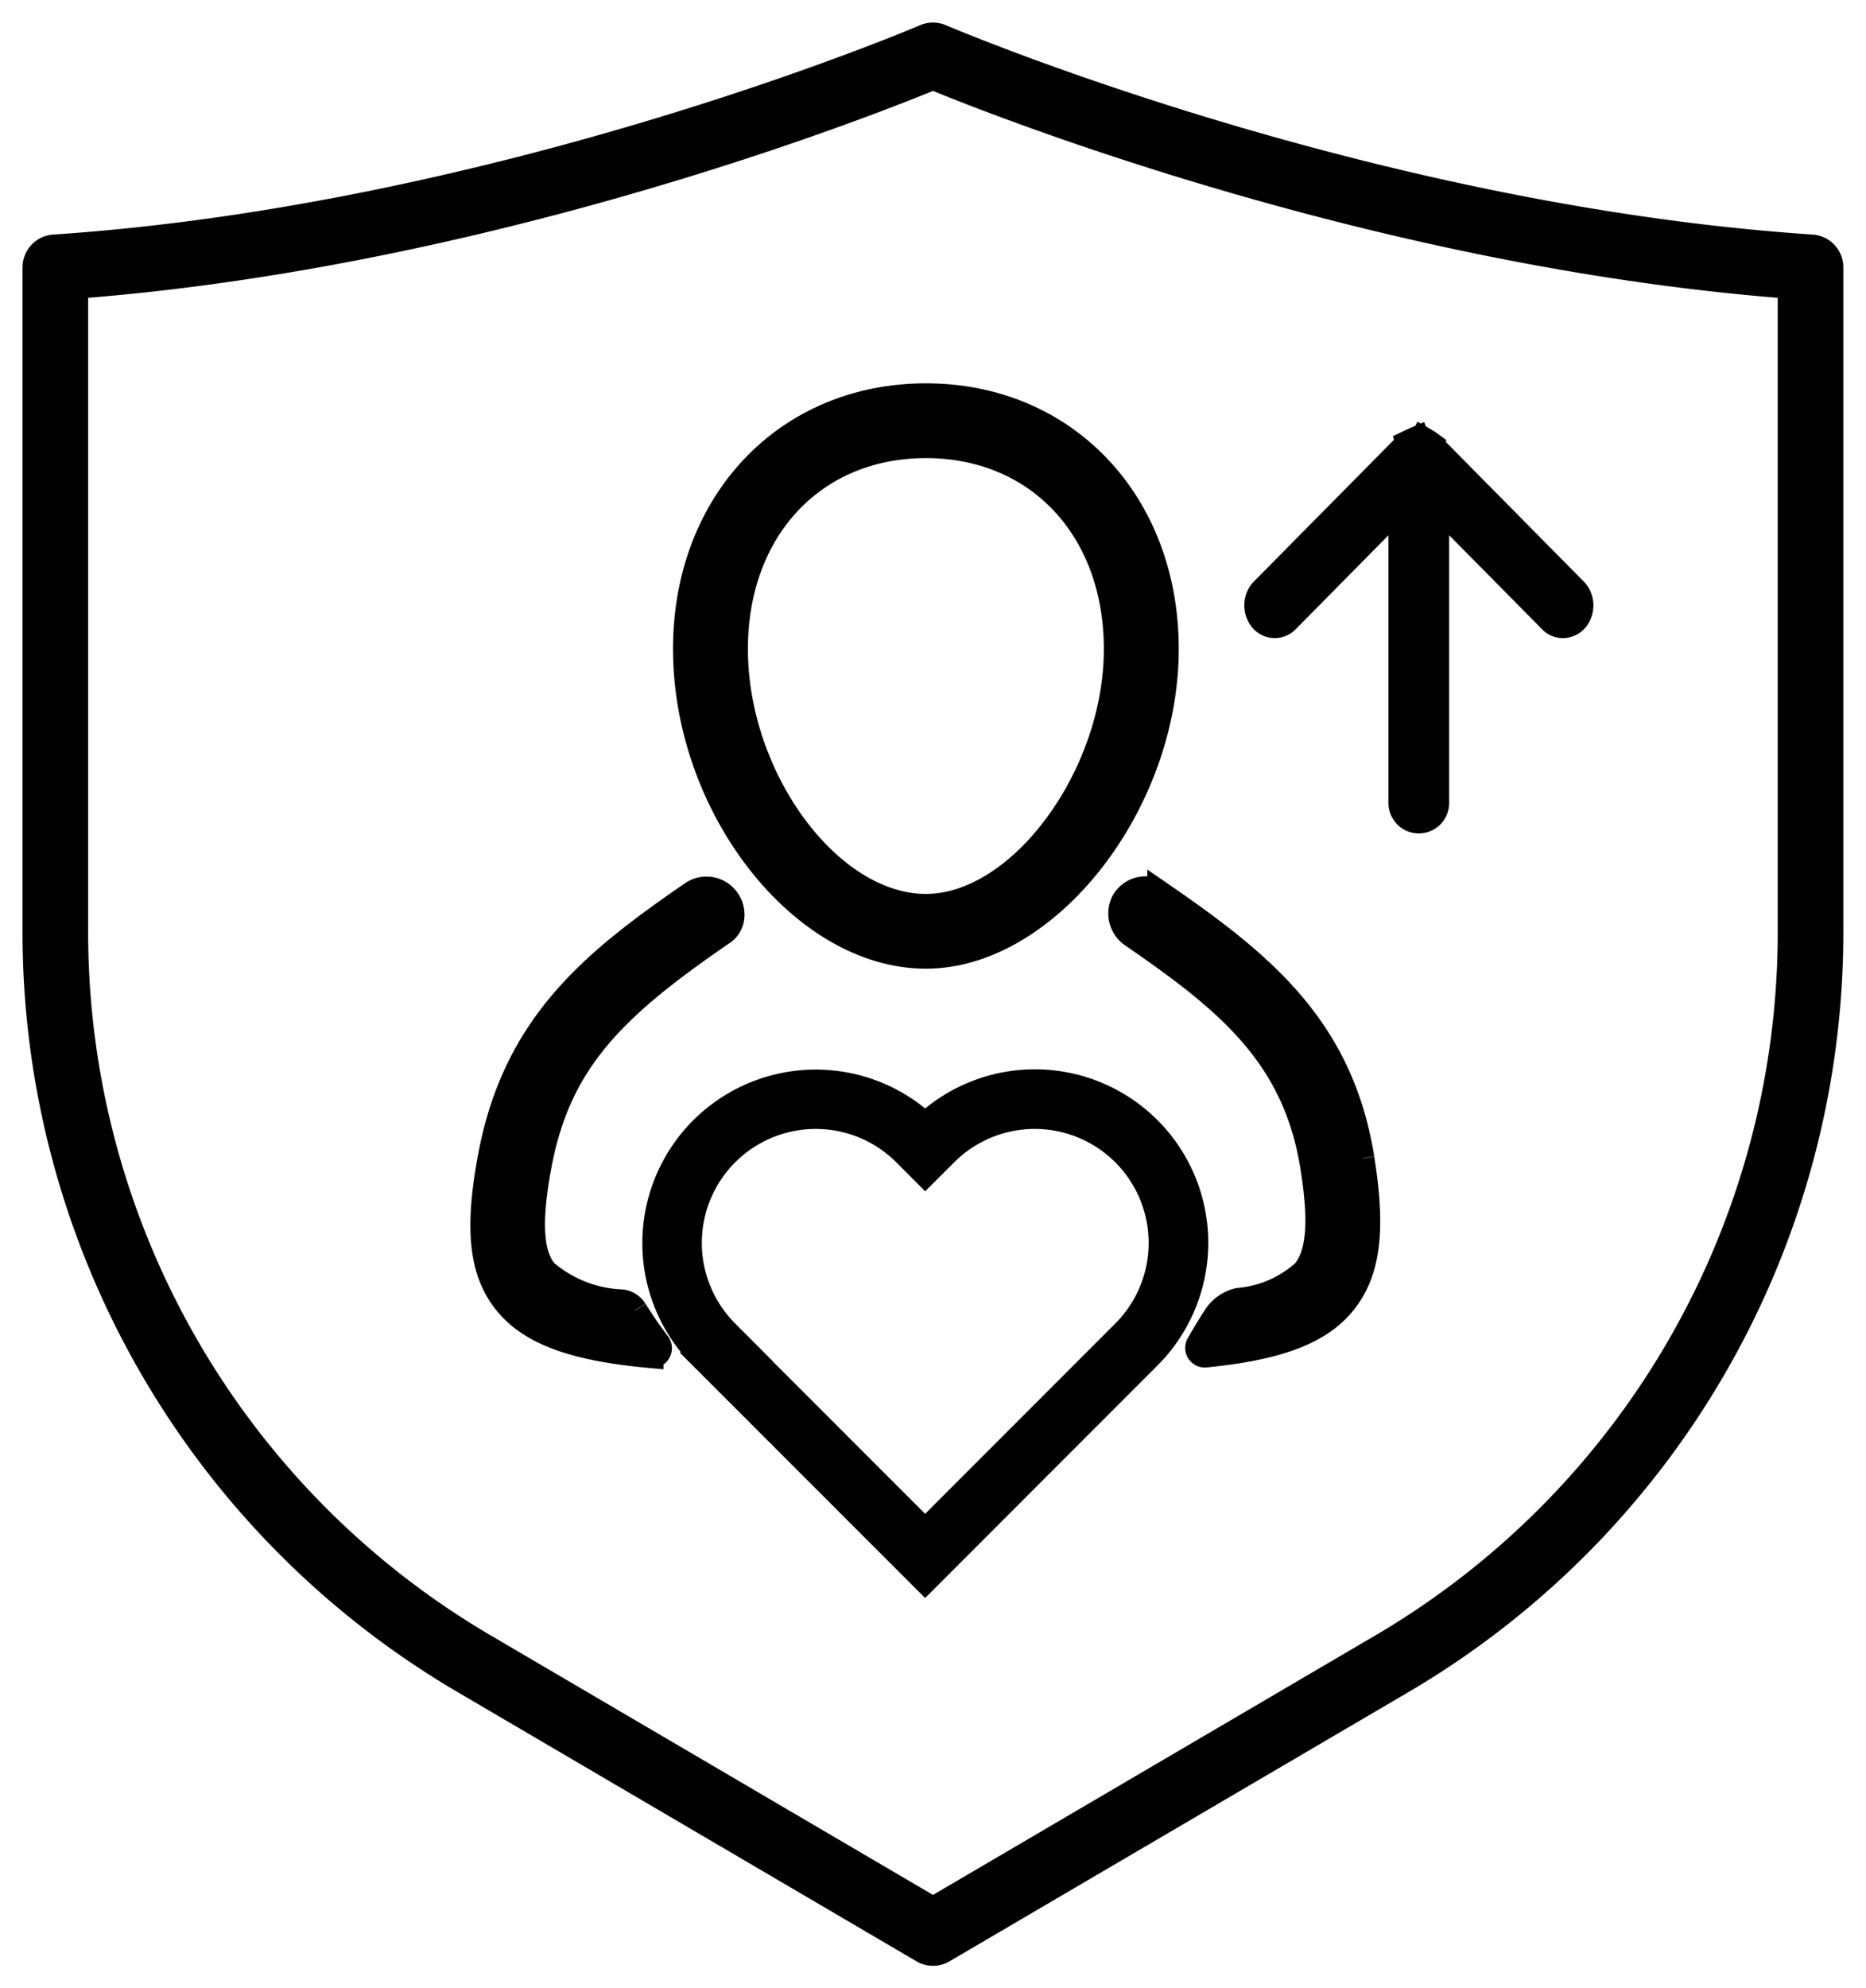
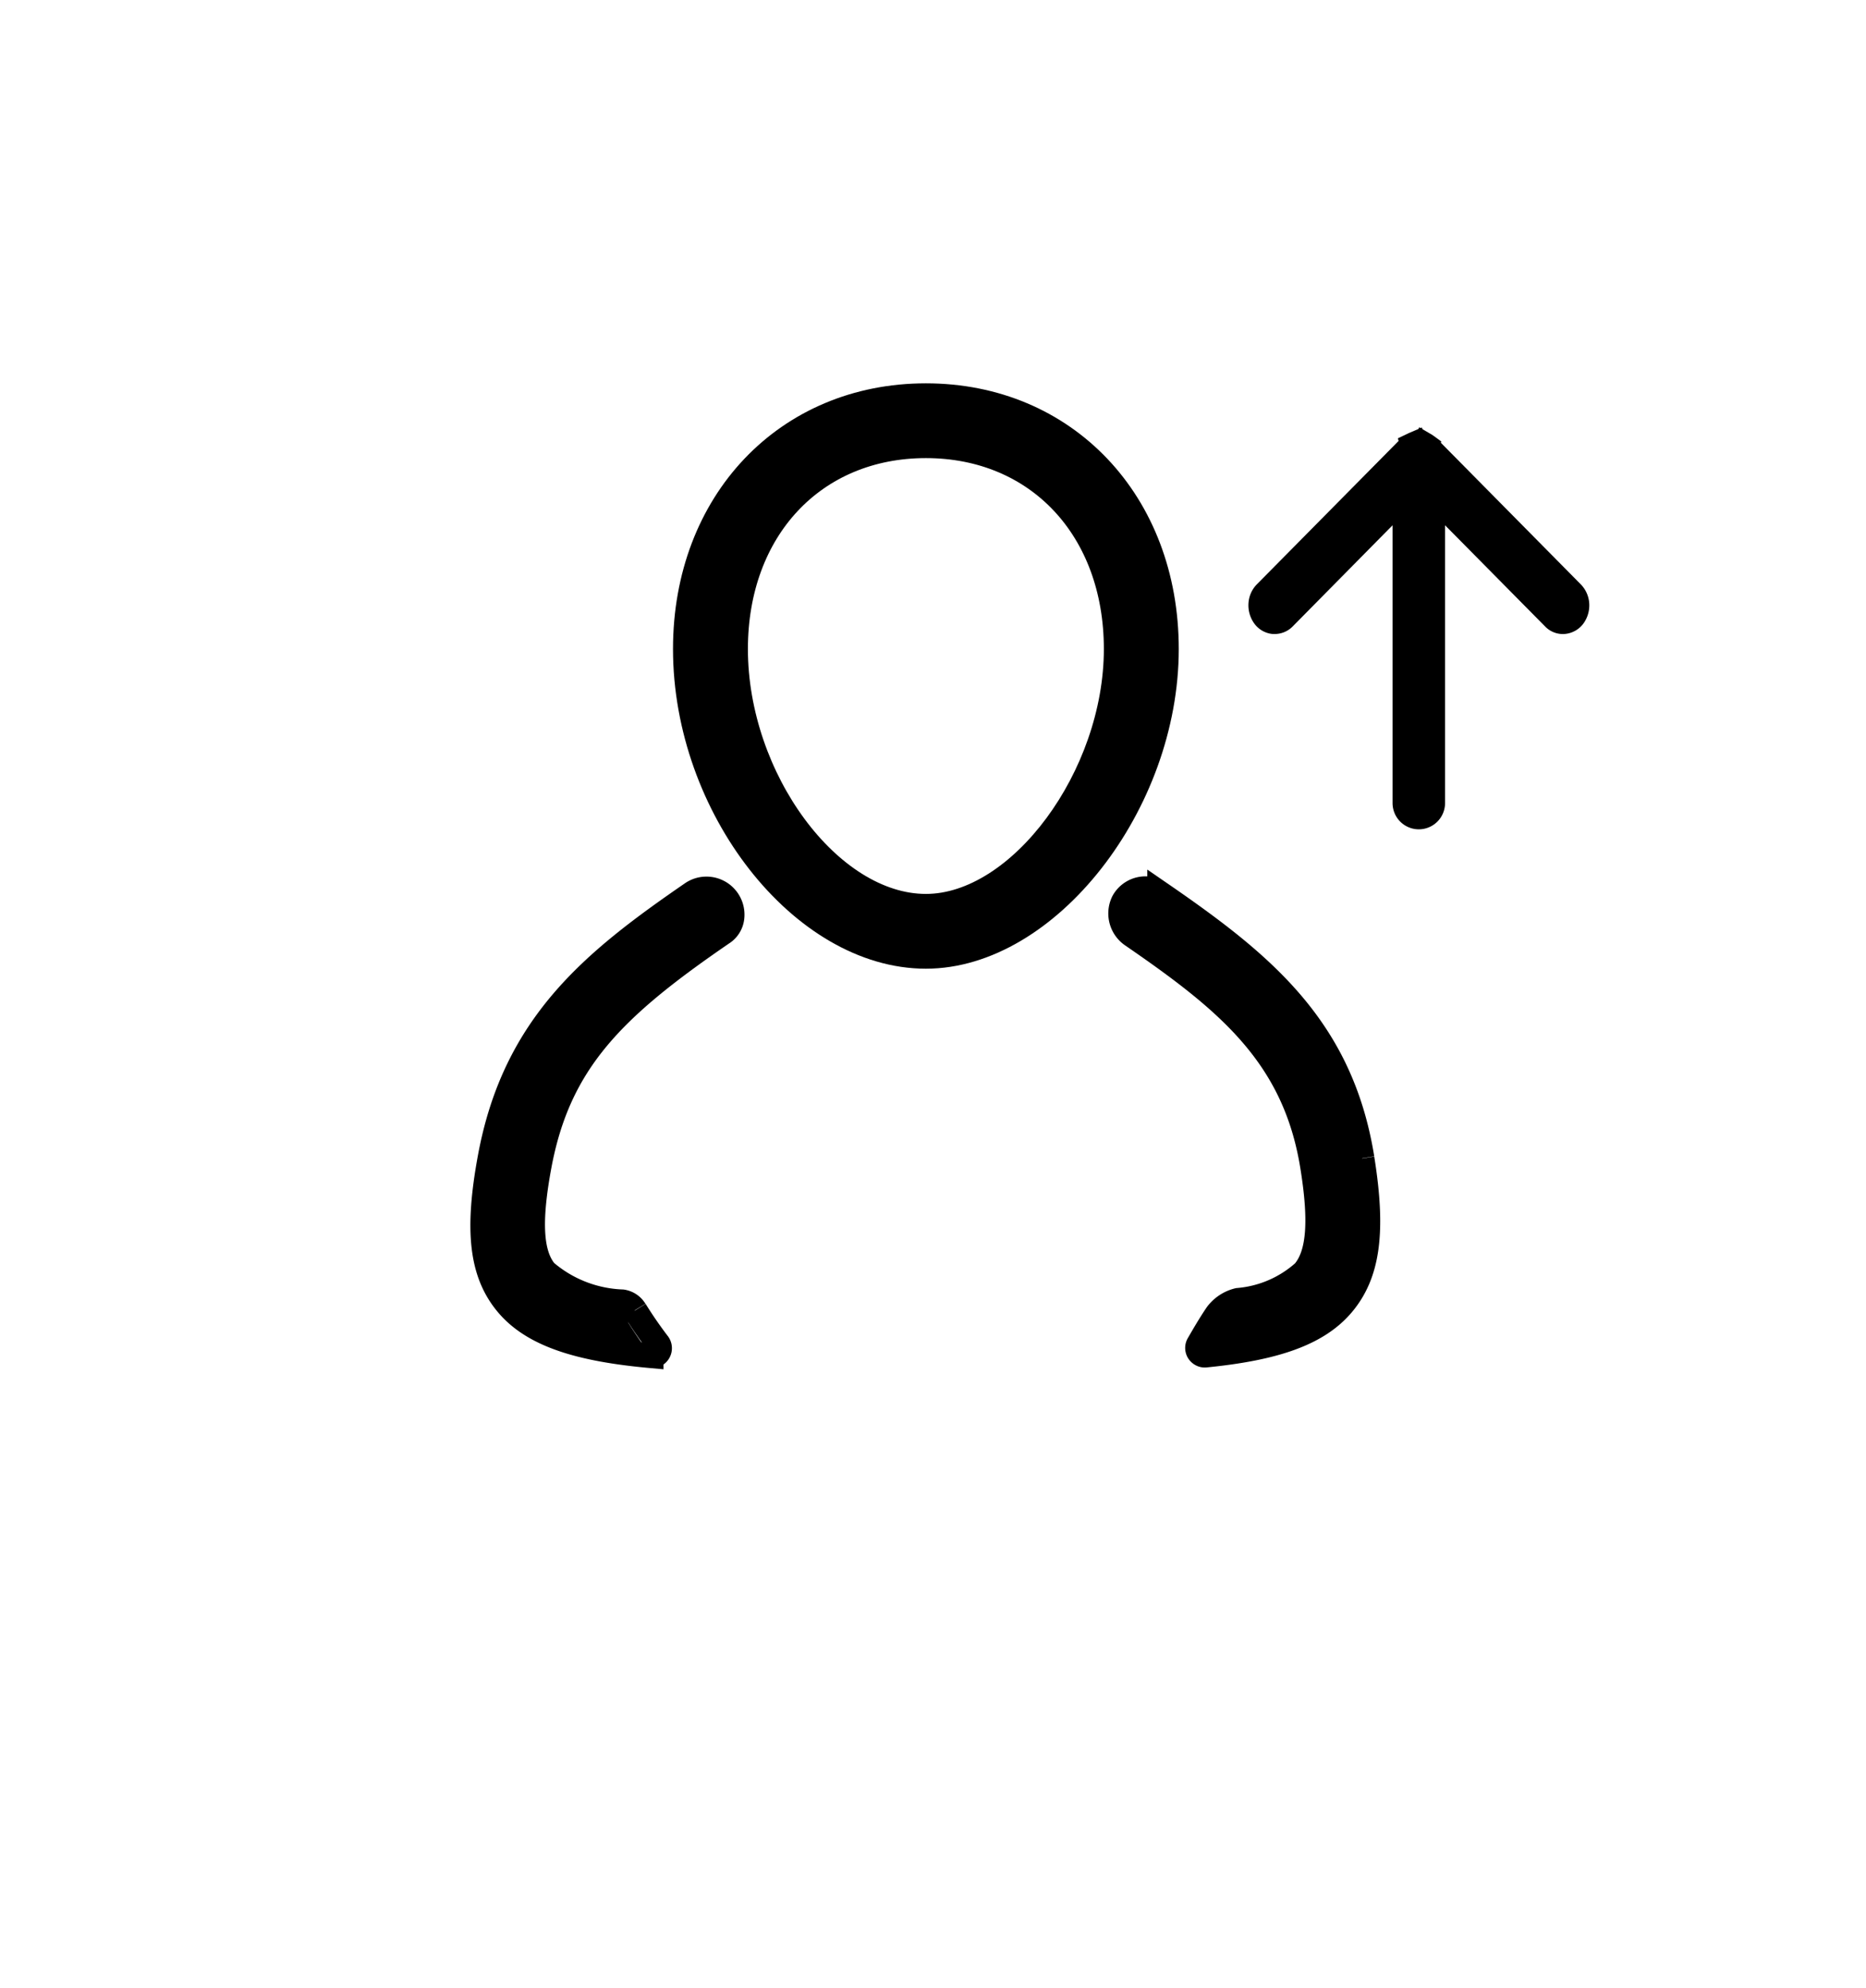
<svg xmlns="http://www.w3.org/2000/svg" width="56.878" height="60.569" viewBox="0 0 56.878 60.569">
  <defs>
    <style>
      .cls-1, .cls-3, .cls-4, .cls-5 {
        fill: none;
      }

      .cls-2 {
        clip-path: url(#clip-path);
      }

      .cls-3, .cls-4, .cls-5 {
        stroke: #000;
      }

      .cls-3 {
        stroke-linecap: round;
        stroke-linejoin: round;
        stroke-width: 2px;
      }

      .cls-4, .cls-5 {
        stroke-miterlimit: 10;
      }

      .cls-4 {
        stroke-width: 0.25px;
      }

      .cls-5 {
        stroke-width: 0.75px;
      }
    </style>
    <clipPath id="clip-path">
      <rect id="Rectangle_895" data-name="Rectangle 895" class="cls-1" width="56.878" height="60.569" />
    </clipPath>
  </defs>
  <g id="Group_2260" data-name="Group 2260" transform="translate(13534 452.01)">
    <g id="Group_2256" data-name="Group 2256" class="cls-2" transform="translate(-13534 -452.01)">
-       <path id="Path_2281" data-name="Path 2281" class="cls-3" d="M27.752,1S14.837,6.535,1,7.457V27.713A25.826,25.826,0,0,0,13.768,50l13.984,8.2L41.738,50A25.828,25.828,0,0,0,54.5,27.713V7.457C40.667,6.535,27.752,1,27.752,1Z" transform="translate(0.687 0.687)" />
      <path id="Path_2282" data-name="Path 2282" d="M23.293,14.01a.769.769,0,0,0,.616-.229L26.952,10.7v8.463a.8.8,0,1,0,1.6,0V10.7L31.6,13.781a.748.748,0,0,0,.614.229.785.785,0,0,0,.563-.327.945.945,0,0,0,.17-.6.909.909,0,0,0-.255-.58L28.423,8.185l.015-.037L28.237,8,28.2,7.974l-.039-.027a.176.176,0,0,0-.037-.022v0l-.26-.152-.019-.052-.04.017-.04-.022-.025.051-.292.125-.035.017h0l-.3.143.024.078L22.815,12.5a.9.9,0,0,0-.255.579.946.946,0,0,0,.172.607.778.778,0,0,0,.56.326" transform="translate(15.495 5.302)" />
-       <path id="Path_2283" data-name="Path 2283" class="cls-4" d="M23.293,14.01a.769.769,0,0,0,.616-.229L26.952,10.7v8.463a.8.8,0,1,0,1.6,0V10.7L31.6,13.781a.748.748,0,0,0,.614.229.785.785,0,0,0,.563-.327.945.945,0,0,0,.17-.6.909.909,0,0,0-.255-.58L28.423,8.185l.015-.037L28.237,8,28.2,7.974l-.039-.027a.176.176,0,0,0-.037-.022v0l-.26-.152-.019-.052-.04.017-.04-.022-.025.051-.292.125-.035.017h0l-.3.143.024.078L22.815,12.5a.9.9,0,0,0-.255.579.946.946,0,0,0,.172.607A.778.778,0,0,0,23.293,14.01Z" transform="translate(15.495 5.302)" />
-       <path id="Path_2284" data-name="Path 2284" d="M20.075,34.736l-6.943-6.941.005-.005a4.911,4.911,0,0,1,6.94-6.94,4.91,4.91,0,0,1,6.812,7.071ZM14.63,27.788l5.445,5.445,6.061-6.063a3.847,3.847,0,0,0-5.44-5.442l-.619.617-.616-.617a3.847,3.847,0,0,0-5.44,5.442l.616.617Z" transform="translate(8.124 13.416)" />
-       <path id="Path_2285" data-name="Path 2285" class="cls-5" d="M20.075,34.736l-6.943-6.941.005-.005a4.911,4.911,0,0,1,6.94-6.94,4.91,4.91,0,0,1,6.812,7.071ZM14.63,27.788l5.445,5.445,6.061-6.063a3.847,3.847,0,0,0-5.44-5.442l-.619.617-.616-.617a3.847,3.847,0,0,0-5.44,5.442l.616.617Z" transform="translate(8.124 13.416)" />
      <path id="Path_2286" data-name="Path 2286" d="M27.609,24.262c-.644-4-3.068-5.948-6.172-8.082a.771.771,0,0,0-1.069.207.624.624,0,0,0-.052.093.806.806,0,0,0,.3,1c2.868,1.974,4.939,3.642,5.482,7.031.273,1.689.192,2.68-.261,3.213a3.43,3.43,0,0,1-2.009.865,1.147,1.147,0,0,0-.643.422c-.218.321-.41.653-.565.921a.22.22,0,0,0,.084.3.211.211,0,0,0,.132.029c2.071-.206,3.4-.639,4.167-1.542.788-.928.965-2.218.606-4.45" transform="translate(13.909 11.024)" />
      <path id="Path_2287" data-name="Path 2287" class="cls-5" d="M27.609,24.262c-.644-4-3.068-5.948-6.172-8.082a.771.771,0,0,0-1.069.207.624.624,0,0,0-.052.093.806.806,0,0,0,.3,1c2.868,1.974,4.939,3.642,5.482,7.031.273,1.689.192,2.68-.261,3.213a3.43,3.43,0,0,1-2.009.865,1.147,1.147,0,0,0-.643.422c-.218.321-.41.653-.565.921a.22.22,0,0,0,.084.3.211.211,0,0,0,.132.029c2.071-.206,3.4-.639,4.167-1.542.788-.928.965-2.218.606-4.45" transform="translate(13.909 11.024)" />
-       <path id="Path_2288" data-name="Path 2288" d="M13.365,28.889a.545.545,0,0,0-.386-.256,3.811,3.811,0,0,1-2.346-.918c-.442-.531-.5-1.515-.191-3.193.59-3.21,2.269-4.845,5.584-7.117a.642.642,0,0,0,.3-.5.784.784,0,0,0-1.213-.72c-3.036,2.088-5.422,4.008-6.167,8.065-.41,2.222-.26,3.512.52,4.448s2.181,1.382,4.393,1.581a.233.233,0,0,0,.213-.369c-.25-.327-.484-.666-.7-1.015" transform="translate(5.989 11.025)" />
+       <path id="Path_2288" data-name="Path 2288" d="M13.365,28.889a.545.545,0,0,0-.386-.256,3.811,3.811,0,0,1-2.346-.918c-.442-.531-.5-1.515-.191-3.193.59-3.21,2.269-4.845,5.584-7.117a.642.642,0,0,0,.3-.5.784.784,0,0,0-1.213-.72c-3.036,2.088-5.422,4.008-6.167,8.065-.41,2.222-.26,3.512.52,4.448s2.181,1.382,4.393,1.581c-.25-.327-.484-.666-.7-1.015" transform="translate(5.989 11.025)" />
      <path id="Path_2289" data-name="Path 2289" class="cls-5" d="M13.365,28.889a.545.545,0,0,0-.386-.256,3.811,3.811,0,0,1-2.346-.918c-.442-.531-.5-1.515-.191-3.193.59-3.21,2.269-4.845,5.584-7.117a.642.642,0,0,0,.3-.5.784.784,0,0,0-1.213-.72c-3.036,2.088-5.422,4.008-6.167,8.065-.41,2.222-.26,3.512.52,4.448s2.181,1.382,4.393,1.581a.233.233,0,0,0,.213-.369c-.25-.327-.484-.666-.7-1.015" transform="translate(5.989 11.025)" />
      <path id="Path_2290" data-name="Path 2290" d="M19.716,24.228c3.7,0,7.333-4.637,7.333-9.364,0-4.472-3.082-7.719-7.333-7.719s-7.333,3.247-7.333,7.719c0,4.814,3.563,9.364,7.333,9.364m-5.8-9.364c0-3.642,2.387-6.191,5.8-6.191s5.8,2.547,5.8,6.191c0,3.881-2.928,7.836-5.8,7.836-2.93,0-5.8-3.881-5.8-7.836" transform="translate(8.506 4.908)" />
      <path id="Path_2291" data-name="Path 2291" class="cls-5" d="M19.716,24.228c3.7,0,7.333-4.637,7.333-9.364,0-4.472-3.082-7.719-7.333-7.719s-7.333,3.247-7.333,7.719c0,4.814,3.563,9.364,7.333,9.364m-5.8-9.364c0-3.642,2.387-6.191,5.8-6.191s5.8,2.547,5.8,6.191c0,3.881-2.928,7.836-5.8,7.836-2.93,0-5.8-3.881-5.8-7.836" transform="translate(8.506 4.908)" />
    </g>
  </g>
</svg>